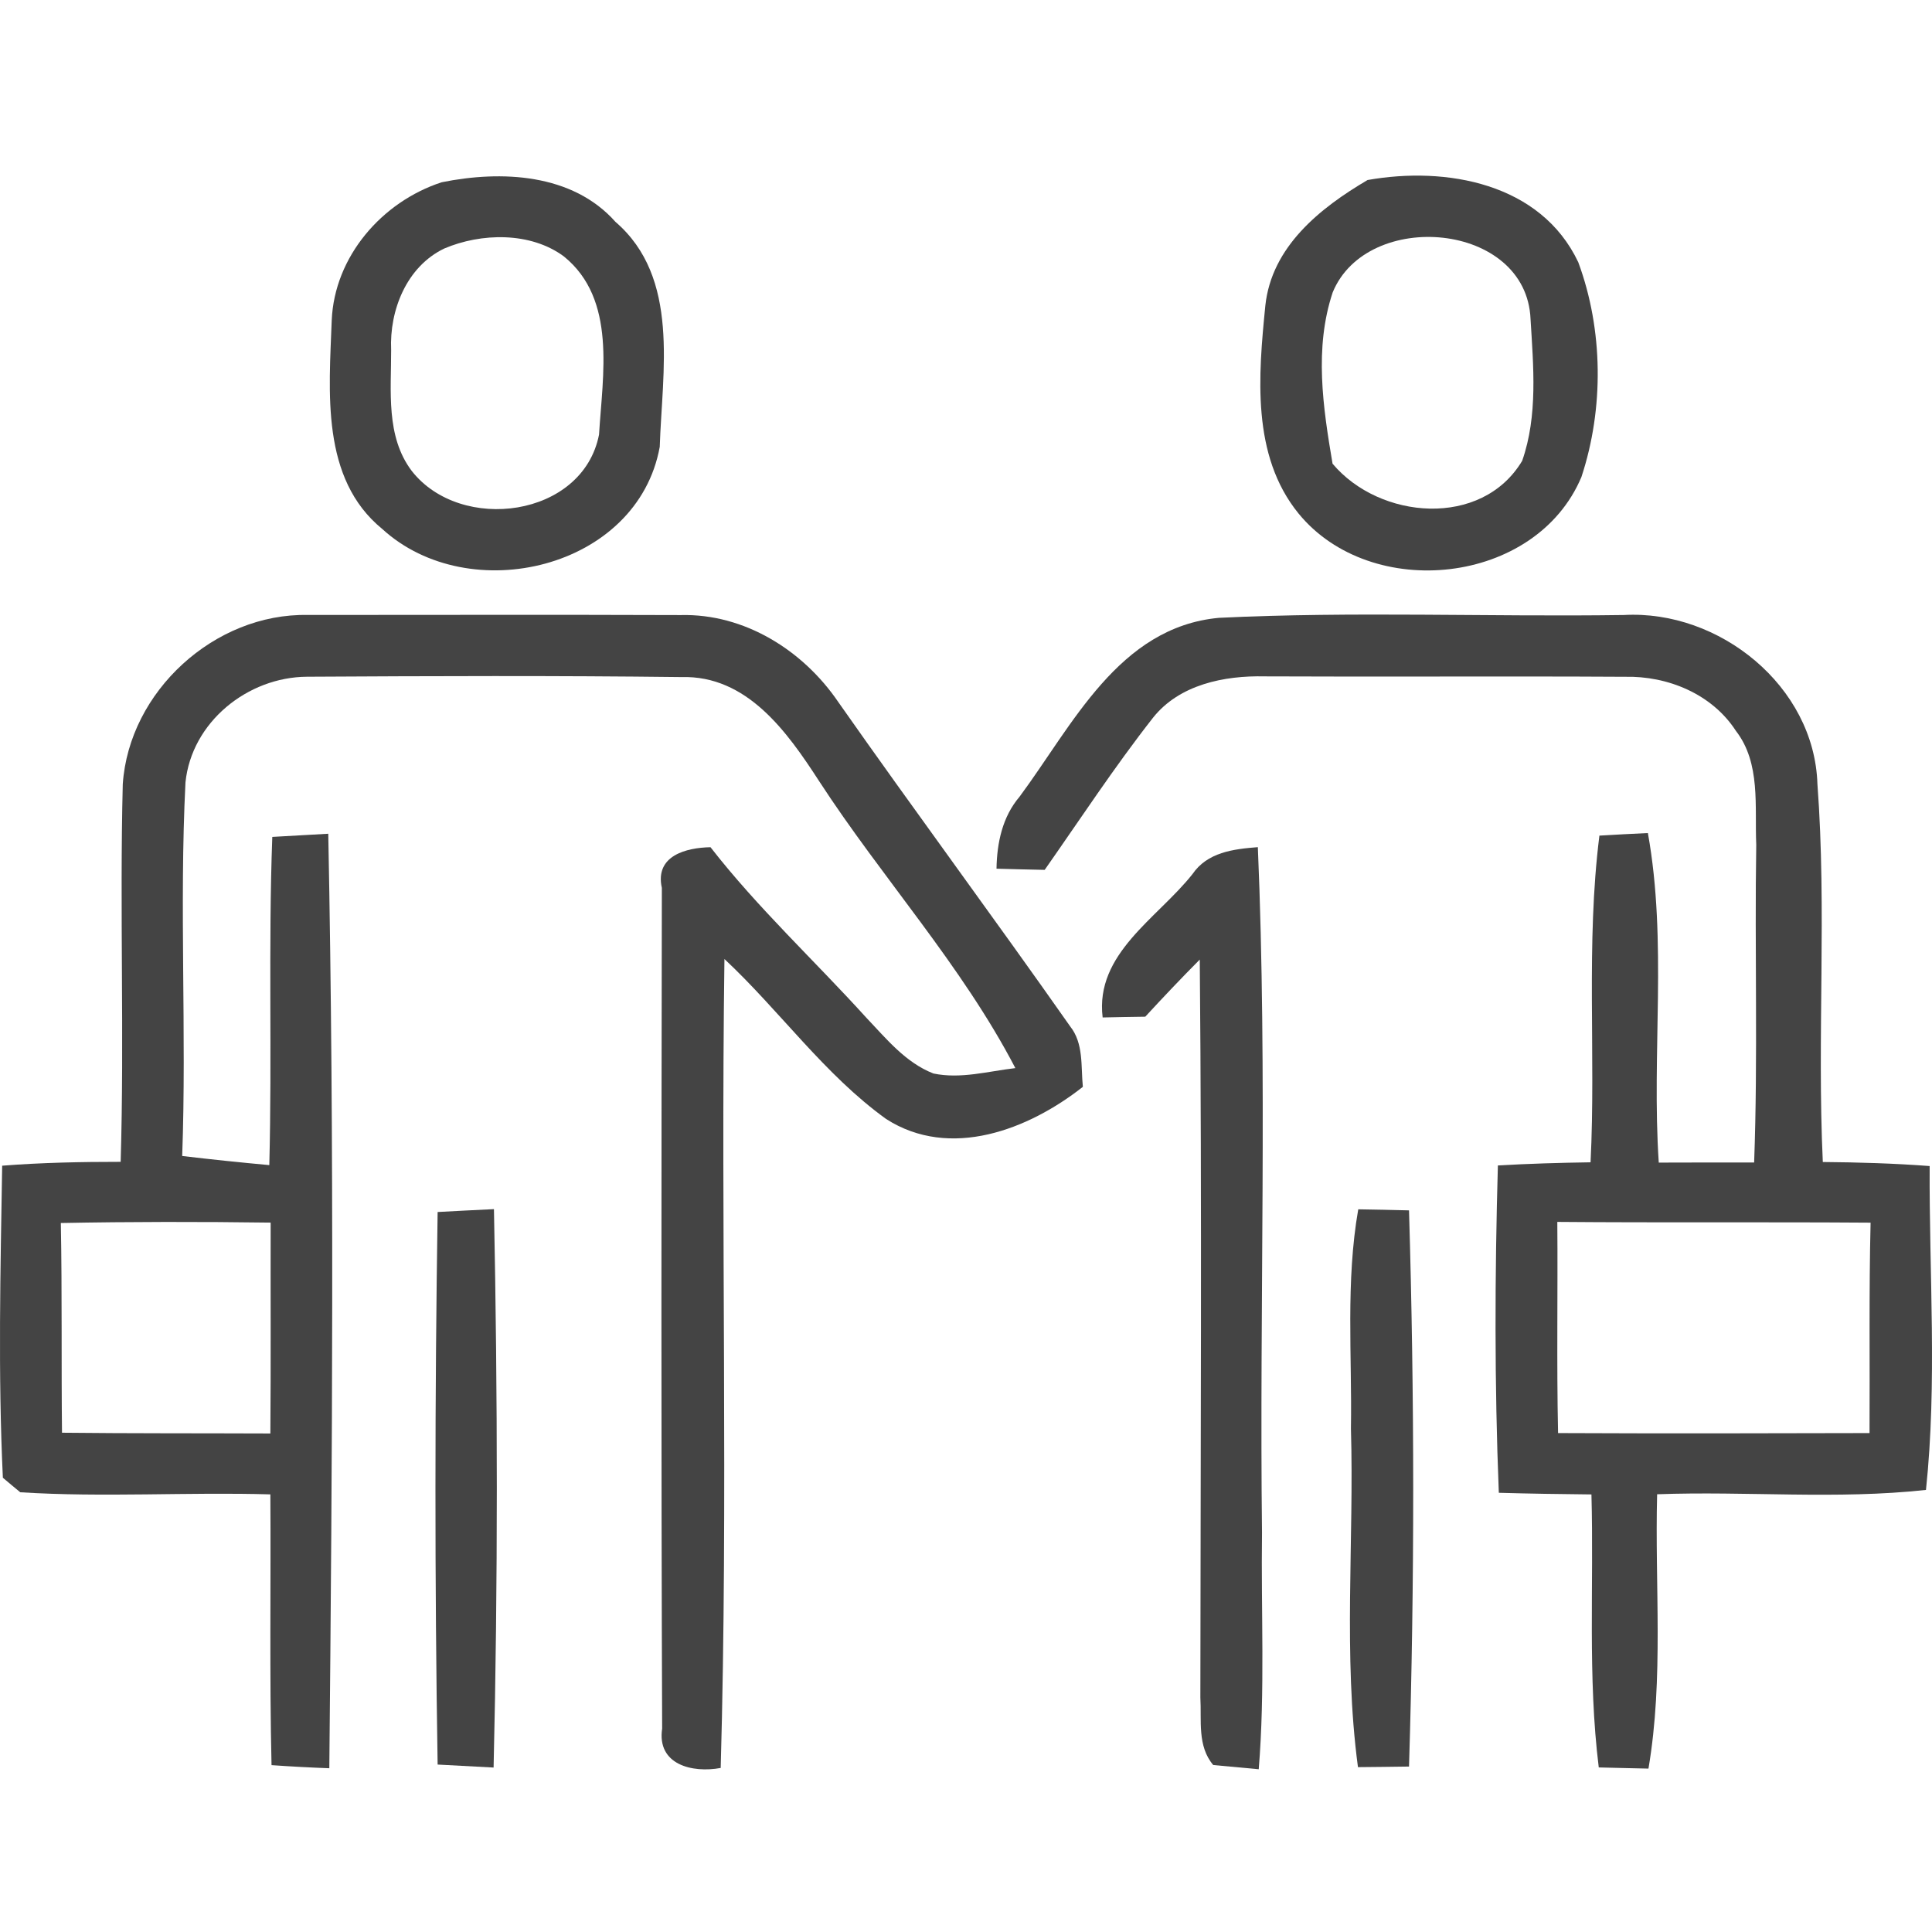
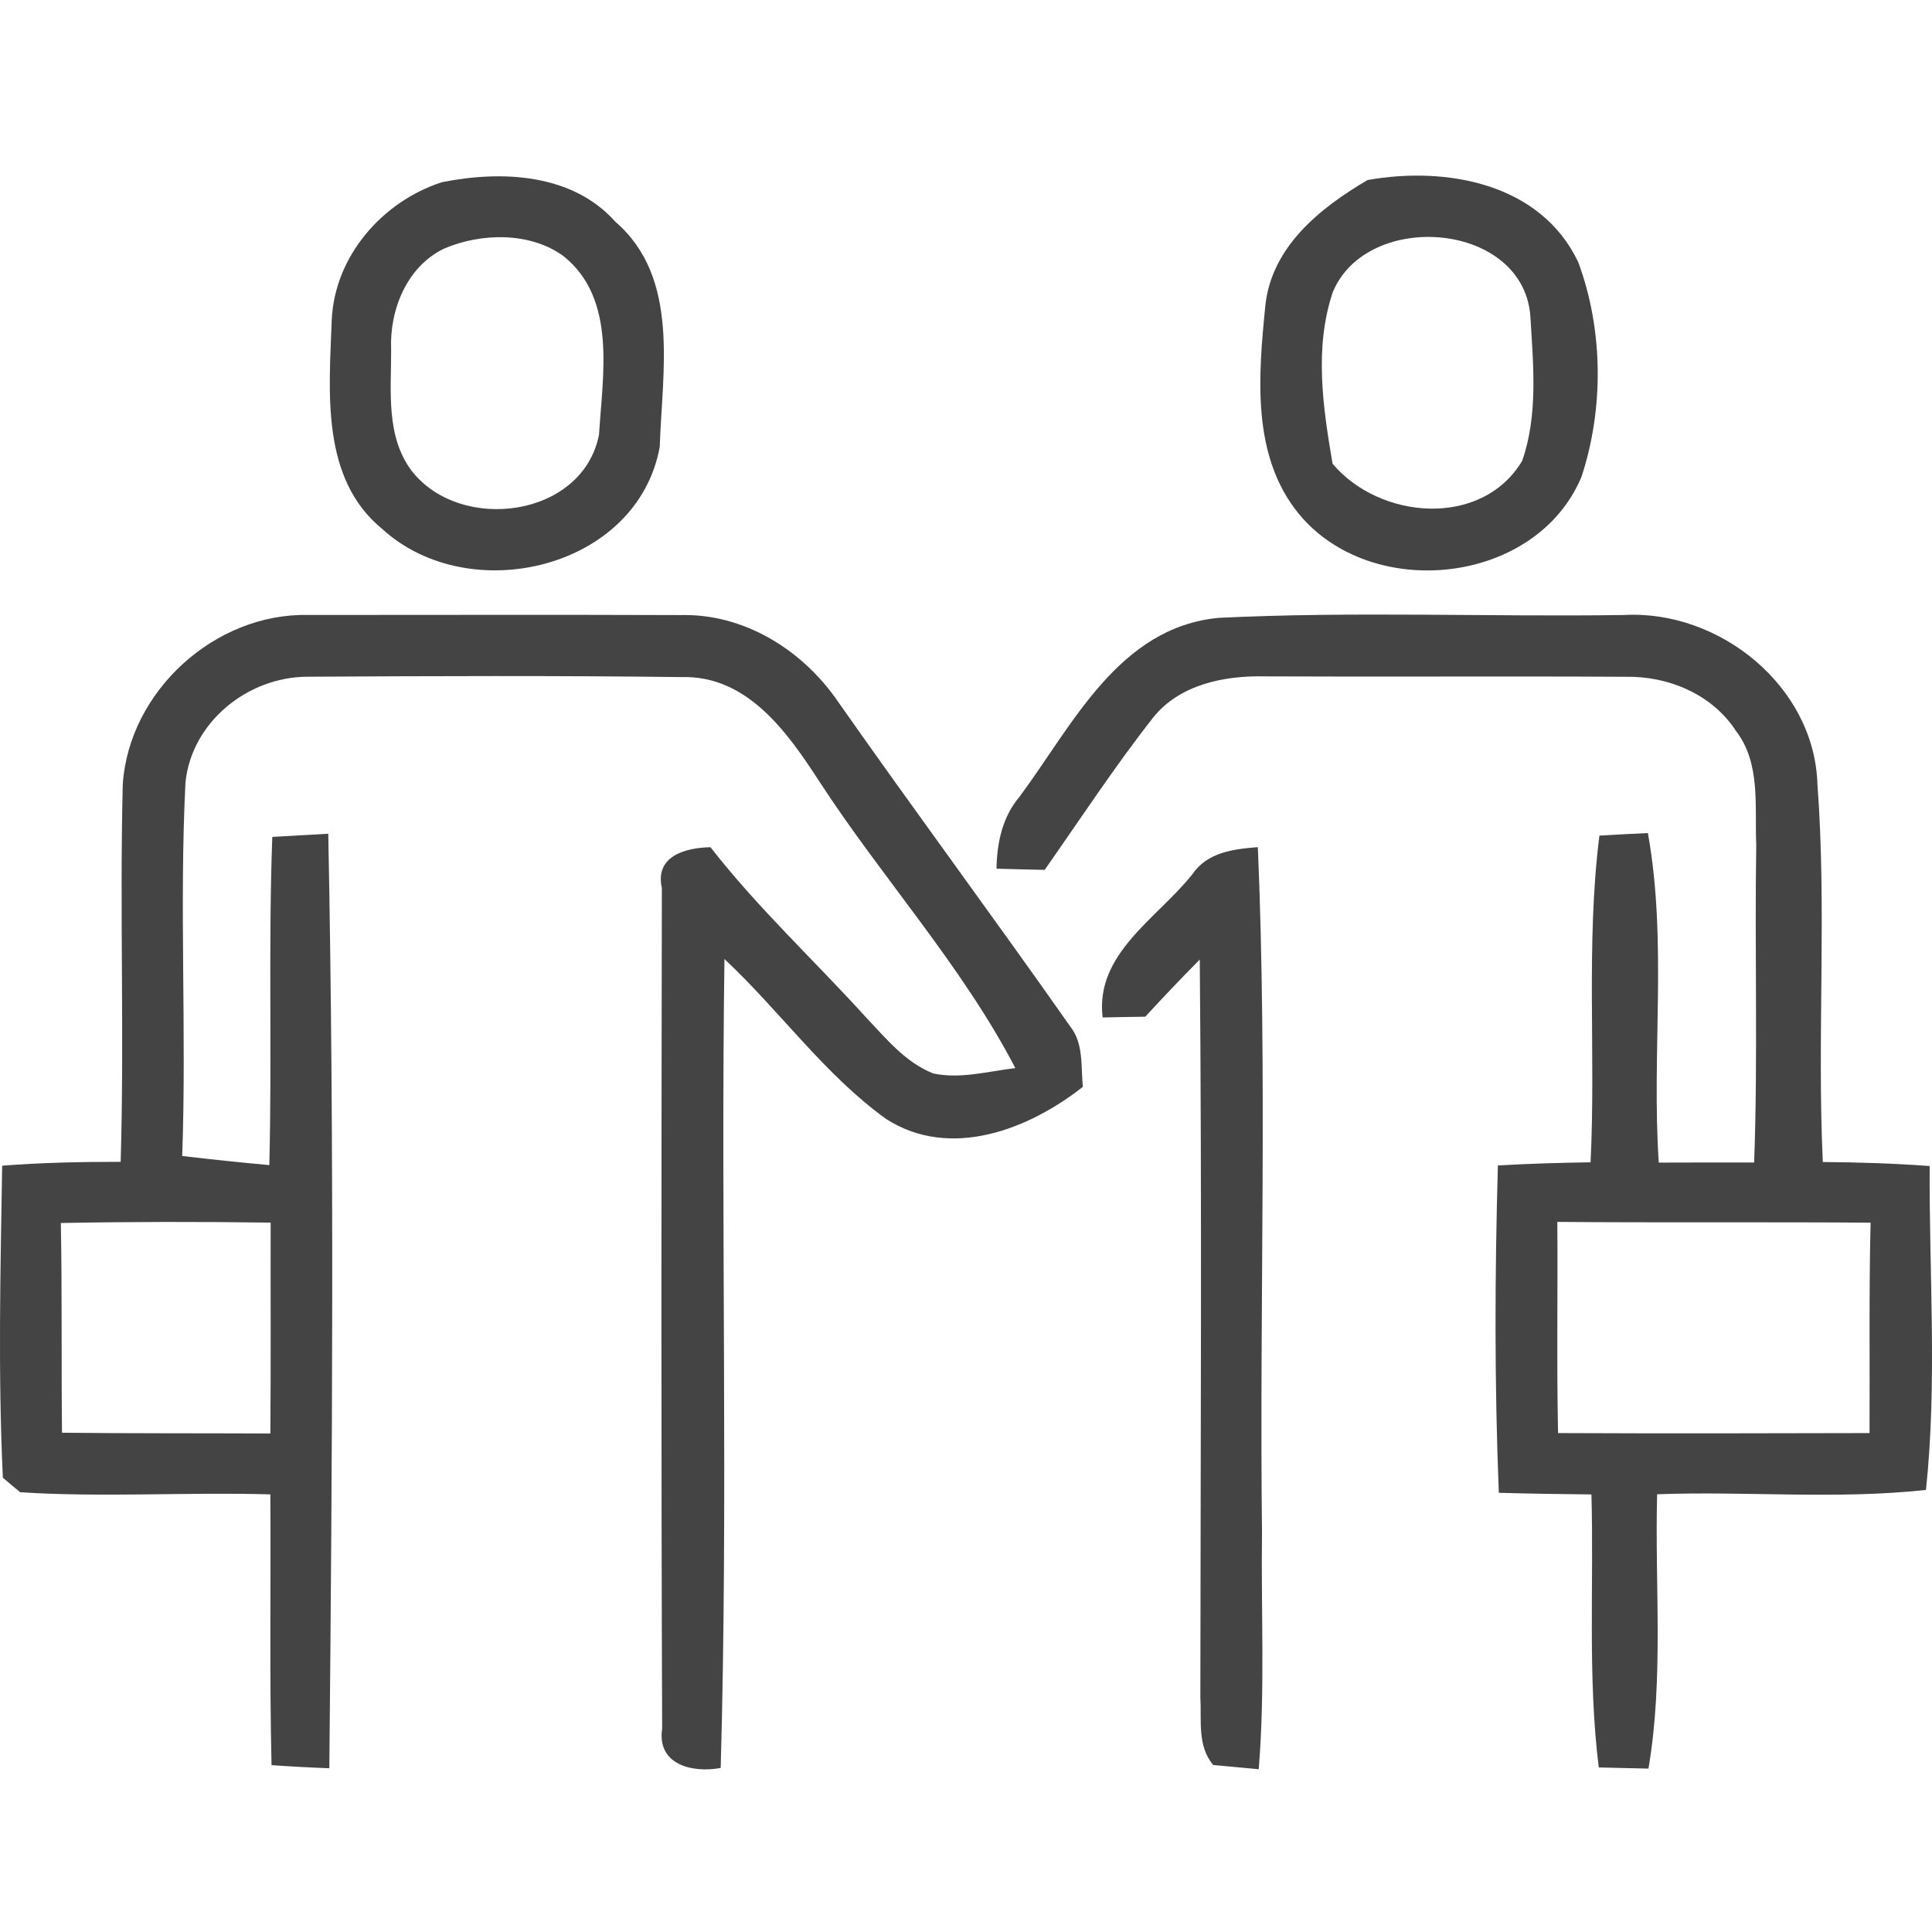
<svg xmlns="http://www.w3.org/2000/svg" width="33" height="33" viewBox="0 0 33 33" fill="none">
  <g clip-path="url(#clip0_988_4079)">
    <path d="M17.415 13.608C18.32 12.389 19.107 10.712 20.82 10.553C23.121 10.441 25.429 10.538 27.735 10.505C29.366 10.413 30.992 11.719 31.043 13.393C31.204 15.541 31.035 17.698 31.135 19.848C31.741 19.853 32.352 19.871 32.96 19.917C32.95 21.758 33.091 23.616 32.897 25.449C31.373 25.616 29.834 25.467 28.305 25.523C28.264 27.085 28.42 28.66 28.157 30.209C27.871 30.202 27.587 30.197 27.308 30.189C27.116 28.64 27.226 27.08 27.183 25.526C26.651 25.521 26.127 25.513 25.601 25.498C25.526 23.634 25.532 21.768 25.585 19.907C26.112 19.876 26.636 19.861 27.168 19.853C27.26 17.995 27.086 16.126 27.319 14.273C27.592 14.257 27.868 14.242 28.147 14.229C28.482 16.088 28.208 17.985 28.333 19.858C28.873 19.856 29.415 19.856 29.962 19.856C30.028 18.049 29.969 16.236 29.998 14.429C29.969 13.777 30.079 13.036 29.65 12.483C29.241 11.852 28.484 11.543 27.753 11.56C25.7 11.548 23.65 11.563 21.602 11.553C20.91 11.537 20.143 11.693 19.693 12.261C19.036 13.099 18.453 13.989 17.844 14.858C17.566 14.853 17.292 14.845 17.021 14.838C17.029 14.396 17.121 13.953 17.415 13.608ZM26.6 20.871C26.61 22.072 26.587 23.276 26.613 24.478C28.387 24.486 30.159 24.483 31.933 24.478C31.94 23.282 31.922 22.083 31.951 20.884C30.166 20.871 28.384 20.886 26.6 20.871Z" fill="#444444" />
    <path d="M23.359 3.075C24.701 2.837 26.317 3.126 26.958 4.479C27.385 5.632 27.398 6.979 27.012 8.147C26.235 9.995 23.42 10.287 22.18 8.771C21.372 7.779 21.495 6.406 21.613 5.22C21.72 4.213 22.546 3.553 23.359 3.075ZM22.763 4.995C22.446 5.949 22.597 6.953 22.761 7.92C23.563 8.876 25.309 9.027 26 7.871C26.27 7.099 26.191 6.253 26.143 5.453C26.076 3.786 23.351 3.561 22.763 4.995Z" fill="#444444" />
    <path d="M7.545 3.113C8.56 2.908 9.776 2.959 10.513 3.79C11.62 4.744 11.31 6.341 11.269 7.632C10.891 9.718 8.018 10.396 6.53 9.036C5.474 8.174 5.622 6.689 5.666 5.472C5.712 4.381 6.525 3.445 7.545 3.113ZM7.588 4.245C6.944 4.554 6.65 5.301 6.681 5.978C6.683 6.674 6.586 7.453 7.033 8.044C7.869 9.113 9.955 8.842 10.232 7.423C10.293 6.408 10.536 5.114 9.633 4.381C9.061 3.956 8.217 3.977 7.588 4.245Z" fill="#444444" />
    <path d="M2.097 13.395C2.204 11.807 3.667 10.473 5.257 10.504C7.379 10.504 9.503 10.498 11.625 10.506C12.714 10.478 13.716 11.107 14.317 11.989C15.62 13.847 16.975 15.673 18.279 17.531C18.512 17.823 18.461 18.214 18.496 18.564C17.568 19.295 16.229 19.814 15.137 19.114C14.081 18.354 13.32 17.265 12.374 16.381C12.31 20.985 12.44 25.594 12.31 30.198C11.824 30.288 11.218 30.142 11.31 29.526C11.292 24.74 11.297 19.952 11.305 15.166C11.182 14.614 11.722 14.479 12.136 14.471C12.946 15.512 13.915 16.409 14.8 17.386C15.14 17.743 15.467 18.15 15.943 18.336C16.408 18.434 16.878 18.298 17.343 18.244C16.426 16.483 15.068 15 13.989 13.339C13.447 12.503 12.76 11.531 11.637 11.565C9.508 11.539 7.373 11.547 5.244 11.559C4.229 11.565 3.273 12.334 3.168 13.364C3.061 15.489 3.189 17.621 3.112 19.745C3.605 19.804 4.101 19.855 4.6 19.901C4.648 18.032 4.582 16.163 4.651 14.295C4.891 14.282 5.369 14.254 5.607 14.241C5.712 19.558 5.676 24.883 5.625 30.203C5.295 30.191 4.965 30.173 4.638 30.15C4.602 28.608 4.628 27.067 4.618 25.525C3.194 25.484 1.767 25.579 0.346 25.489C0.272 25.428 0.123 25.305 0.049 25.241C-0.035 23.467 0.008 21.688 0.037 19.911C0.709 19.858 1.384 19.845 2.061 19.845C2.125 17.695 2.043 15.545 2.097 13.395ZM1.039 20.89C1.062 22.084 1.046 23.278 1.059 24.472C2.245 24.485 3.431 24.48 4.618 24.485C4.628 23.283 4.62 22.084 4.623 20.883C3.426 20.867 2.232 20.867 1.039 20.89Z" fill="#444444" />
-     <path d="M23.2 20.656C23.486 20.661 23.775 20.666 24.067 20.674C24.161 23.836 24.164 27.012 24.067 30.174C23.773 30.179 23.484 30.181 23.195 30.184C22.939 28.267 23.131 26.326 23.075 24.399C23.095 23.151 22.983 21.894 23.2 20.656Z" fill="#444444" />
    <path d="M20.367 14.932C20.623 14.557 21.063 14.503 21.485 14.47C21.651 18.368 21.51 22.277 21.556 26.181C21.538 27.525 21.61 28.875 21.5 30.22C21.306 30.202 20.917 30.166 20.723 30.148C20.447 29.823 20.526 29.384 20.503 28.993C20.506 24.793 20.531 20.59 20.493 16.39C20.176 16.709 19.866 17.036 19.562 17.366C19.317 17.369 19.074 17.374 18.834 17.379C18.701 16.287 19.772 15.684 20.367 14.932Z" fill="#444444" />
-     <path d="M7.475 20.702C7.792 20.684 8.112 20.669 8.437 20.653C8.501 23.831 8.506 27.014 8.431 30.191C8.191 30.178 7.713 30.153 7.475 30.14C7.424 26.996 7.427 23.849 7.475 20.702Z" fill="#444444" />
  </g>
  <defs>
    <clipPath id="clip0_988_4079">
      <rect width="33" height="33" fill="white" />
    </clipPath>
  </defs>
</svg>